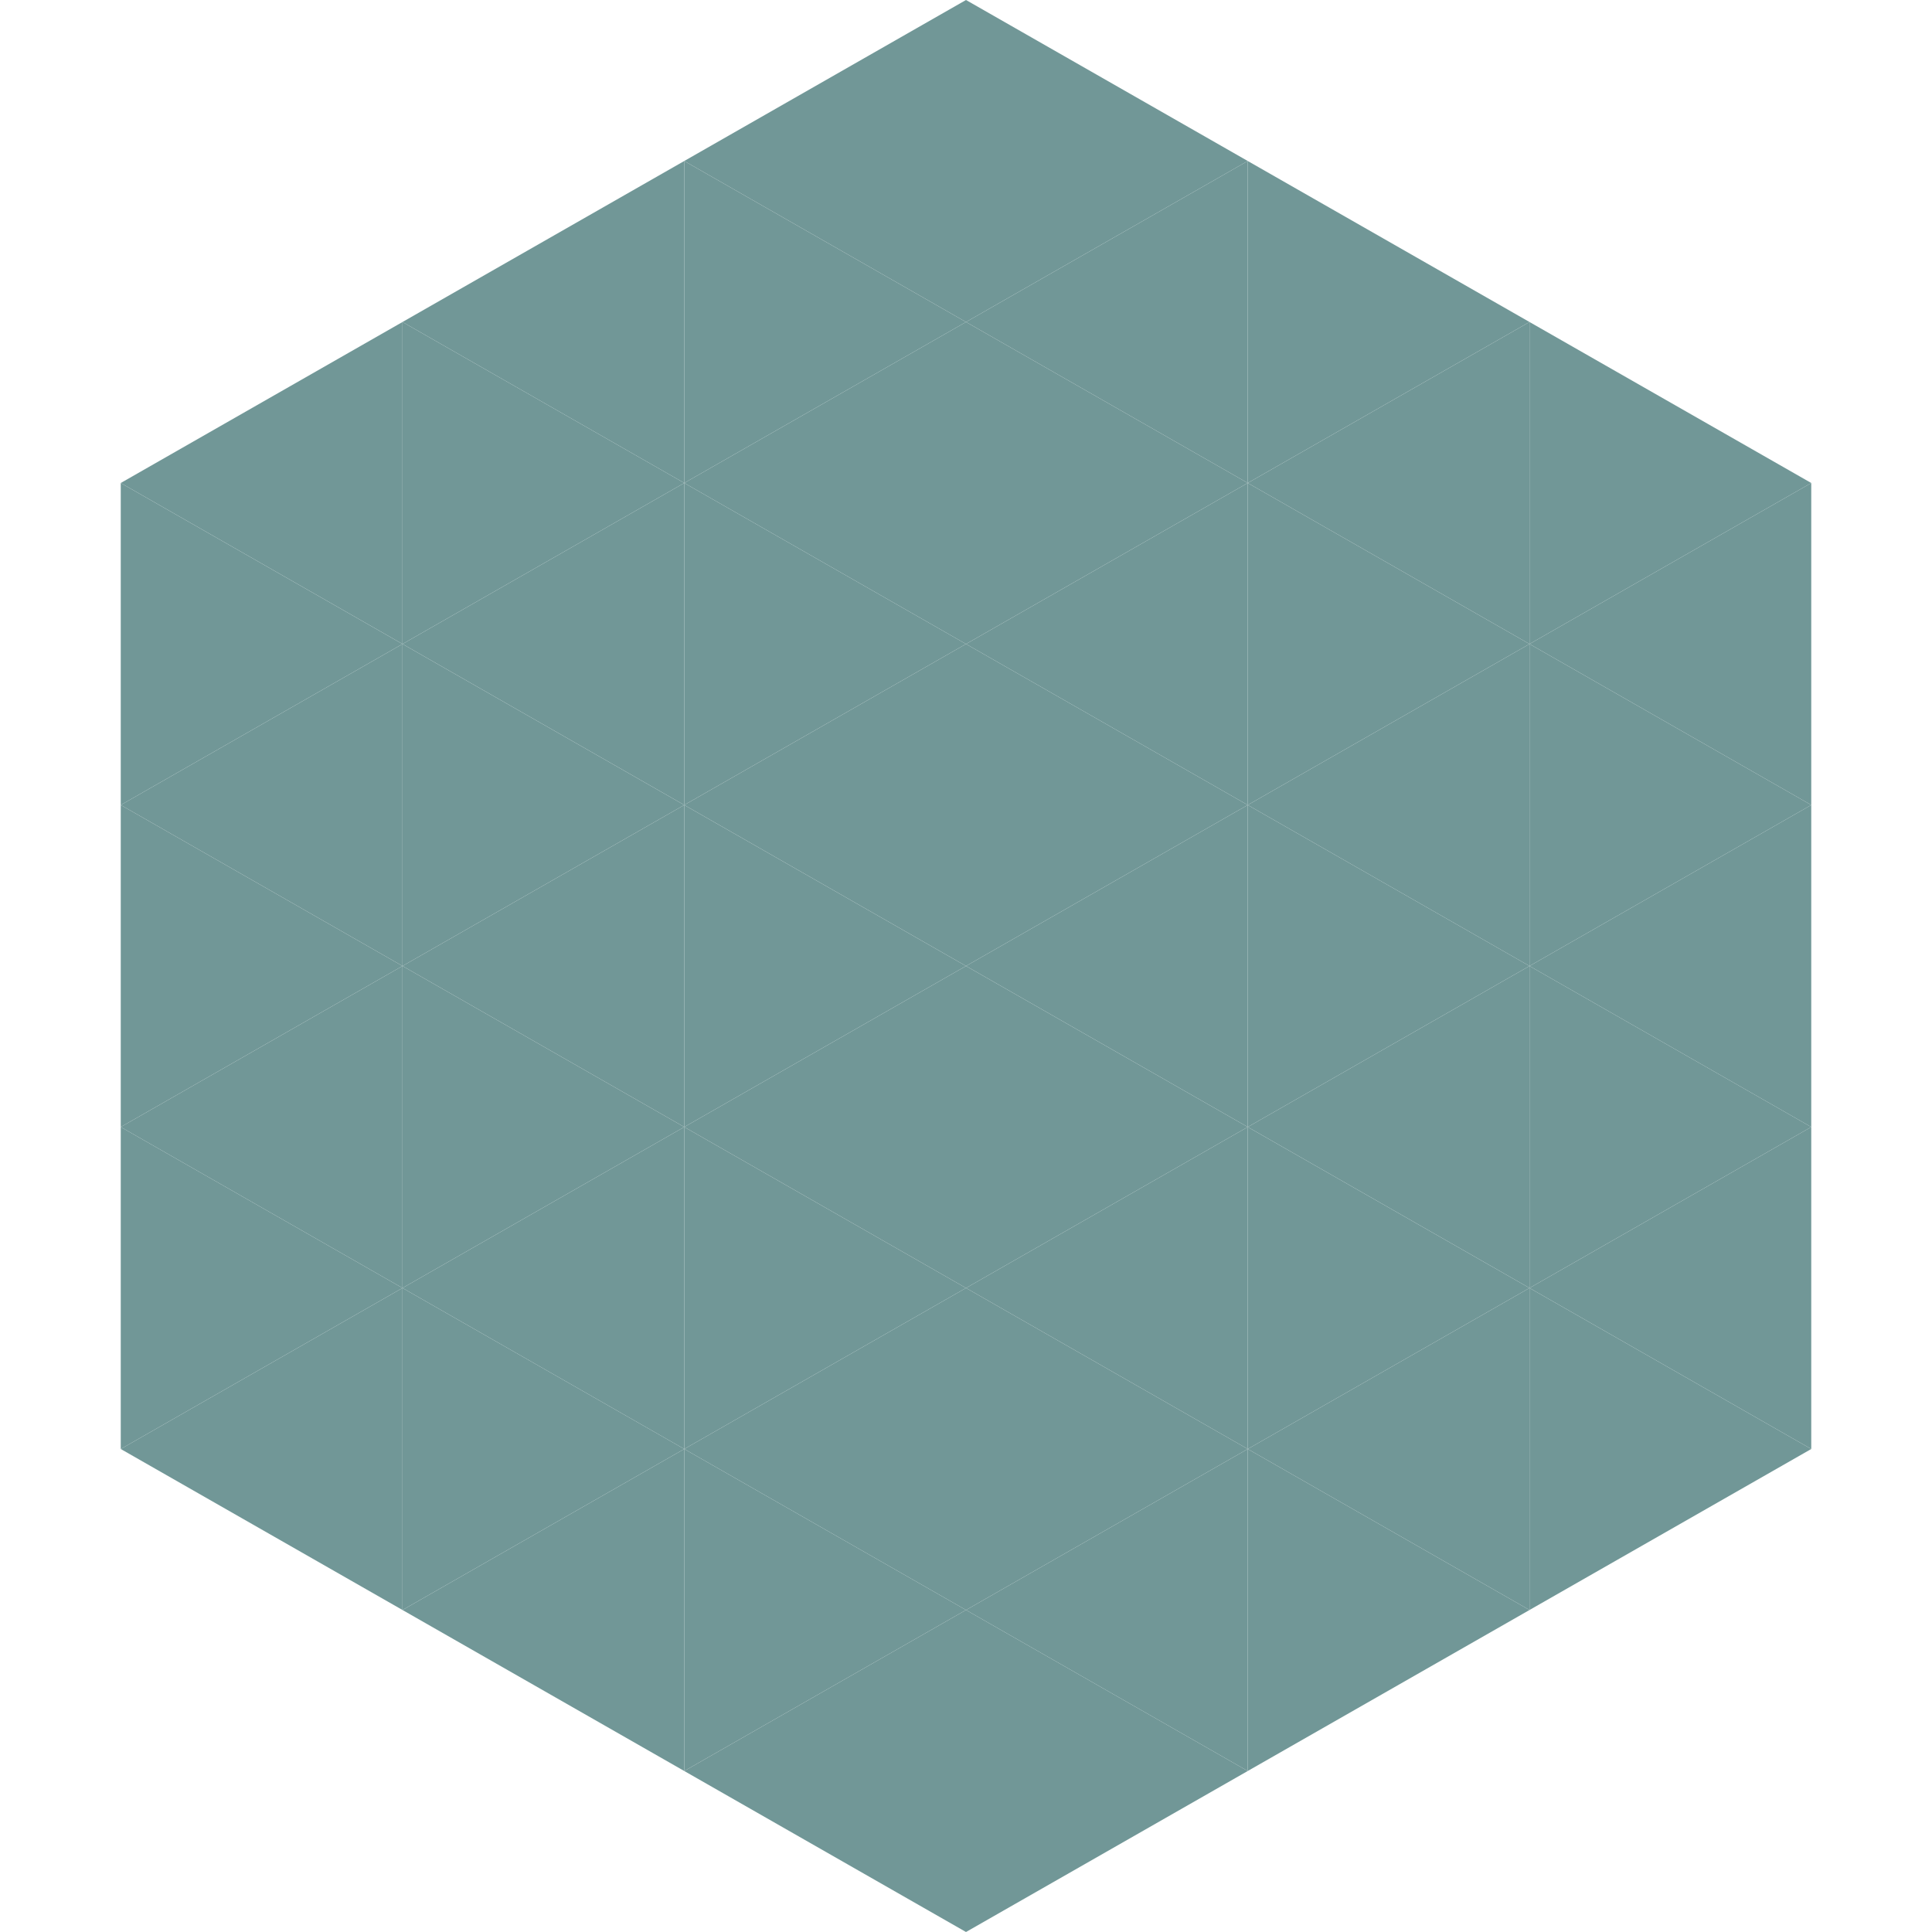
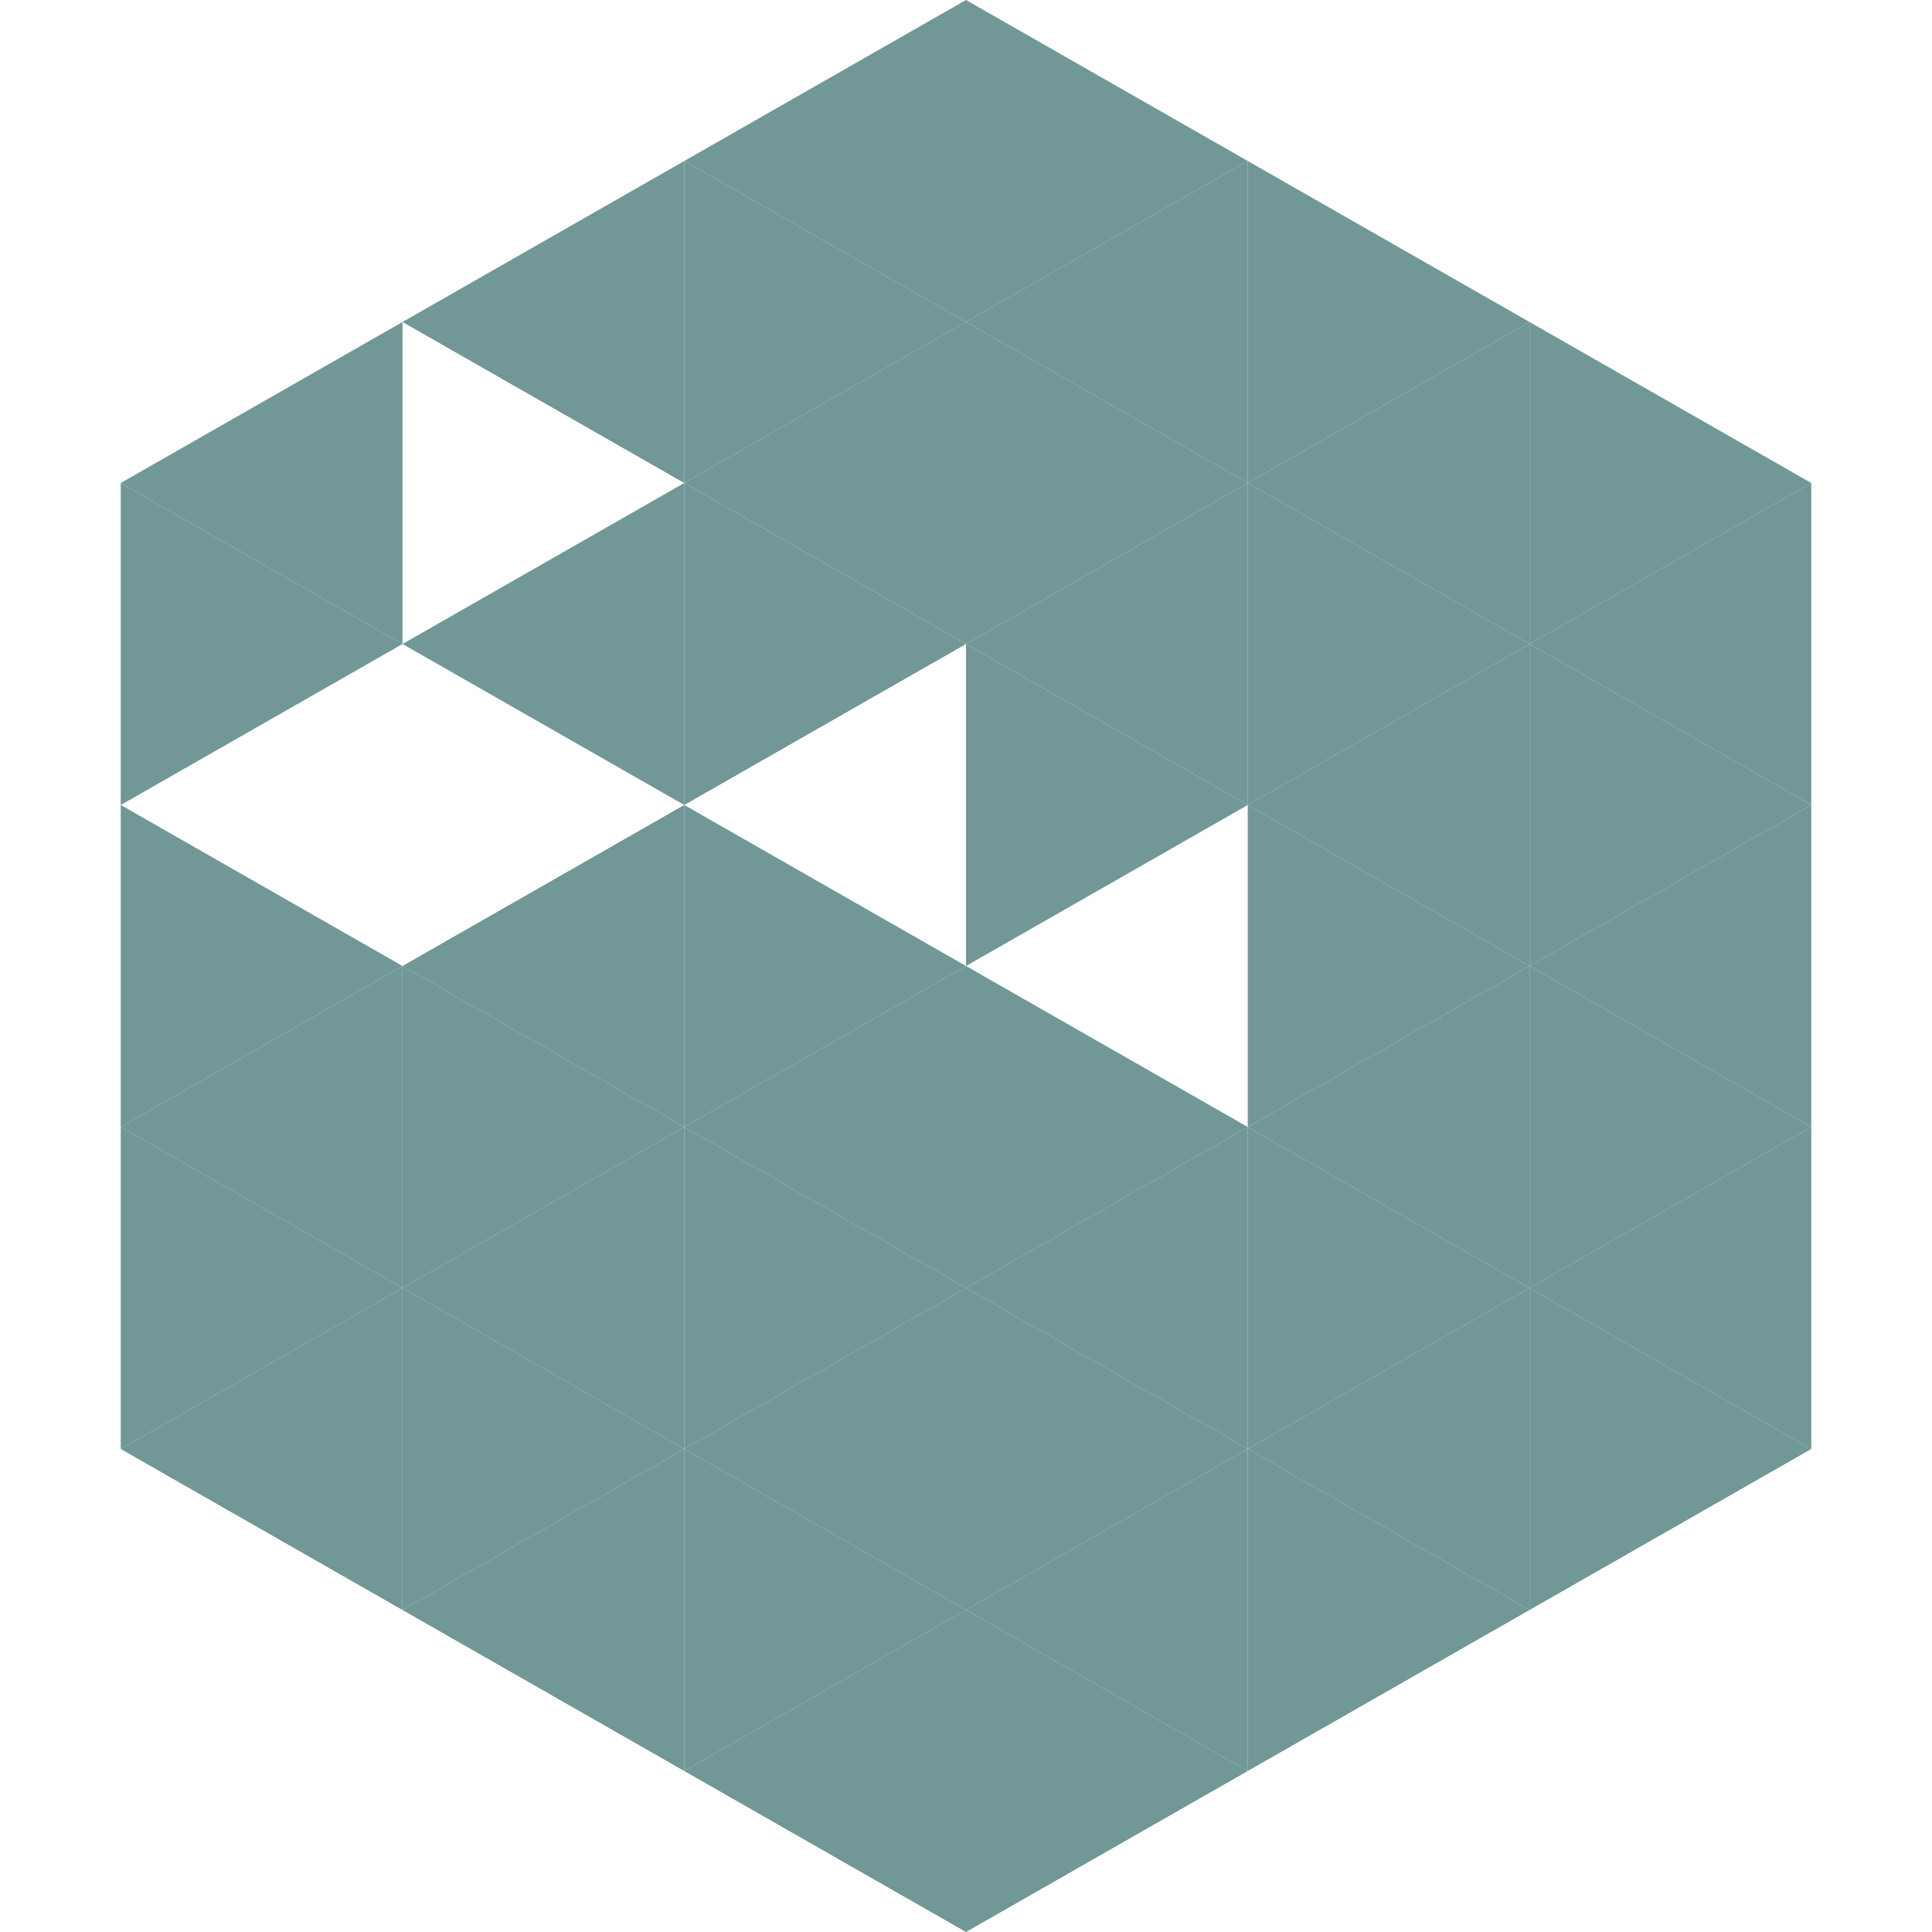
<svg xmlns="http://www.w3.org/2000/svg" width="240" height="240">
  <polygon points="50,40 15,60 50,80" style="fill:rgb(113,151,151)" />
  <polygon points="190,40 225,60 190,80" style="fill:rgb(113,151,151)" />
  <polygon points="15,60 50,80 15,100" style="fill:rgb(113,151,151)" />
  <polygon points="225,60 190,80 225,100" style="fill:rgb(113,151,151)" />
-   <polygon points="50,80 15,100 50,120" style="fill:rgb(113,151,151)" />
  <polygon points="190,80 225,100 190,120" style="fill:rgb(113,151,151)" />
  <polygon points="15,100 50,120 15,140" style="fill:rgb(113,151,151)" />
  <polygon points="225,100 190,120 225,140" style="fill:rgb(113,151,151)" />
  <polygon points="50,120 15,140 50,160" style="fill:rgb(113,151,151)" />
  <polygon points="190,120 225,140 190,160" style="fill:rgb(113,151,151)" />
  <polygon points="15,140 50,160 15,180" style="fill:rgb(113,151,151)" />
  <polygon points="225,140 190,160 225,180" style="fill:rgb(113,151,151)" />
  <polygon points="50,160 15,180 50,200" style="fill:rgb(113,151,151)" />
  <polygon points="190,160 225,180 190,200" style="fill:rgb(113,151,151)" />
  <polygon points="15,180 50,200 15,220" style="fill:rgb(255,255,255); fill-opacity:0" />
  <polygon points="225,180 190,200 225,220" style="fill:rgb(255,255,255); fill-opacity:0" />
  <polygon points="50,0 85,20 50,40" style="fill:rgb(255,255,255); fill-opacity:0" />
  <polygon points="190,0 155,20 190,40" style="fill:rgb(255,255,255); fill-opacity:0" />
  <polygon points="85,20 50,40 85,60" style="fill:rgb(113,151,151)" />
  <polygon points="155,20 190,40 155,60" style="fill:rgb(113,151,151)" />
-   <polygon points="50,40 85,60 50,80" style="fill:rgb(113,151,151)" />
  <polygon points="190,40 155,60 190,80" style="fill:rgb(113,151,151)" />
  <polygon points="85,60 50,80 85,100" style="fill:rgb(113,151,151)" />
  <polygon points="155,60 190,80 155,100" style="fill:rgb(113,151,151)" />
-   <polygon points="50,80 85,100 50,120" style="fill:rgb(113,151,151)" />
  <polygon points="190,80 155,100 190,120" style="fill:rgb(113,151,151)" />
  <polygon points="85,100 50,120 85,140" style="fill:rgb(113,151,151)" />
  <polygon points="155,100 190,120 155,140" style="fill:rgb(113,151,151)" />
  <polygon points="50,120 85,140 50,160" style="fill:rgb(113,151,151)" />
  <polygon points="190,120 155,140 190,160" style="fill:rgb(113,151,151)" />
  <polygon points="85,140 50,160 85,180" style="fill:rgb(113,151,151)" />
  <polygon points="155,140 190,160 155,180" style="fill:rgb(113,151,151)" />
  <polygon points="50,160 85,180 50,200" style="fill:rgb(113,151,151)" />
  <polygon points="190,160 155,180 190,200" style="fill:rgb(113,151,151)" />
  <polygon points="85,180 50,200 85,220" style="fill:rgb(113,151,151)" />
  <polygon points="155,180 190,200 155,220" style="fill:rgb(113,151,151)" />
  <polygon points="120,0 85,20 120,40" style="fill:rgb(113,151,151)" />
  <polygon points="120,0 155,20 120,40" style="fill:rgb(113,151,151)" />
  <polygon points="85,20 120,40 85,60" style="fill:rgb(113,151,151)" />
  <polygon points="155,20 120,40 155,60" style="fill:rgb(113,151,151)" />
  <polygon points="120,40 85,60 120,80" style="fill:rgb(113,151,151)" />
  <polygon points="120,40 155,60 120,80" style="fill:rgb(113,151,151)" />
  <polygon points="85,60 120,80 85,100" style="fill:rgb(113,151,151)" />
  <polygon points="155,60 120,80 155,100" style="fill:rgb(113,151,151)" />
-   <polygon points="120,80 85,100 120,120" style="fill:rgb(113,151,151)" />
  <polygon points="120,80 155,100 120,120" style="fill:rgb(113,151,151)" />
  <polygon points="85,100 120,120 85,140" style="fill:rgb(113,151,151)" />
-   <polygon points="155,100 120,120 155,140" style="fill:rgb(113,151,151)" />
  <polygon points="120,120 85,140 120,160" style="fill:rgb(113,151,151)" />
  <polygon points="120,120 155,140 120,160" style="fill:rgb(113,151,151)" />
  <polygon points="85,140 120,160 85,180" style="fill:rgb(113,151,151)" />
  <polygon points="155,140 120,160 155,180" style="fill:rgb(113,151,151)" />
  <polygon points="120,160 85,180 120,200" style="fill:rgb(113,151,151)" />
  <polygon points="120,160 155,180 120,200" style="fill:rgb(113,151,151)" />
  <polygon points="85,180 120,200 85,220" style="fill:rgb(113,151,151)" />
  <polygon points="155,180 120,200 155,220" style="fill:rgb(113,151,151)" />
  <polygon points="120,200 85,220 120,240" style="fill:rgb(113,151,151)" />
  <polygon points="120,200 155,220 120,240" style="fill:rgb(113,151,151)" />
  <polygon points="85,220 120,240 85,260" style="fill:rgb(255,255,255); fill-opacity:0" />
  <polygon points="155,220 120,240 155,260" style="fill:rgb(255,255,255); fill-opacity:0" />
</svg>